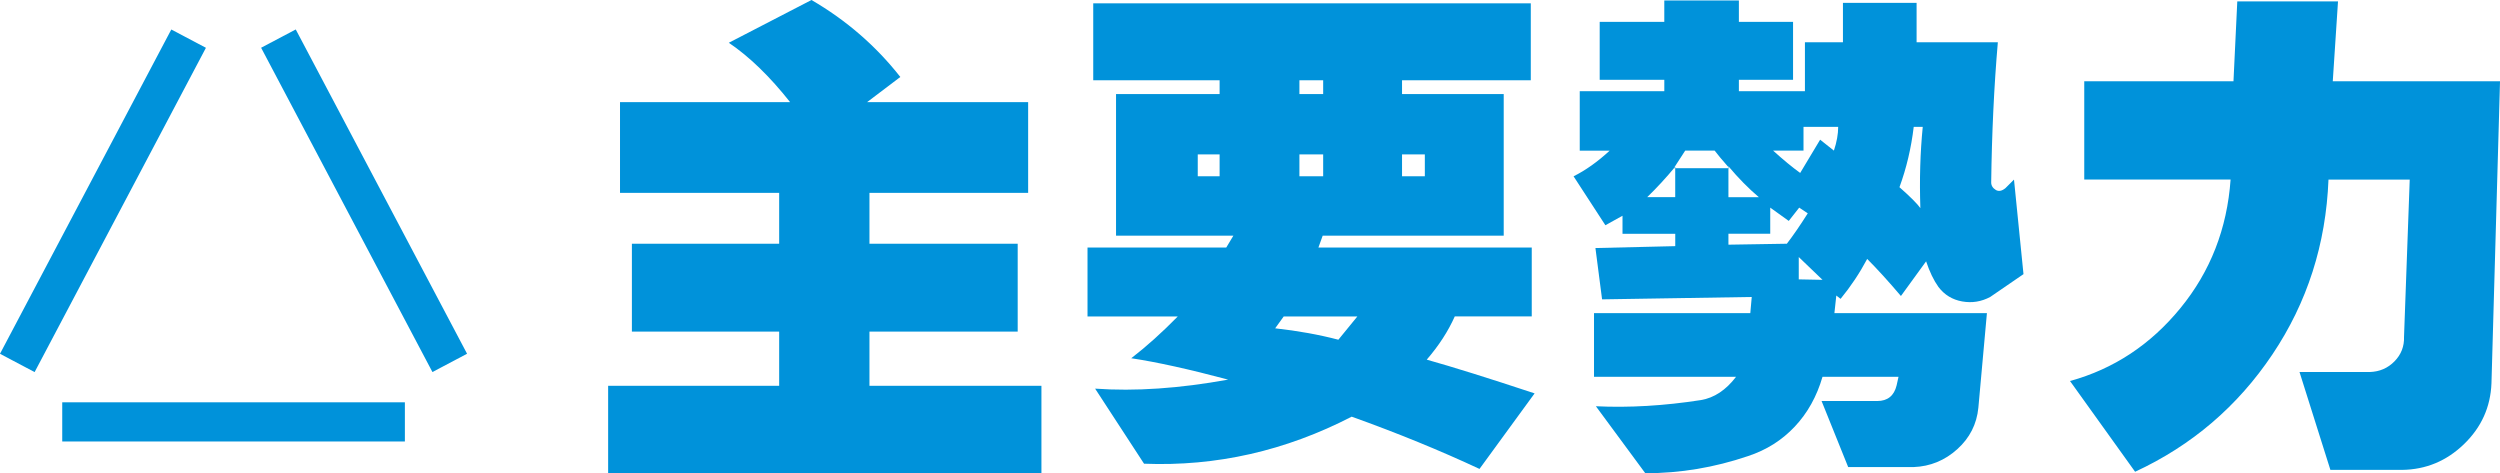
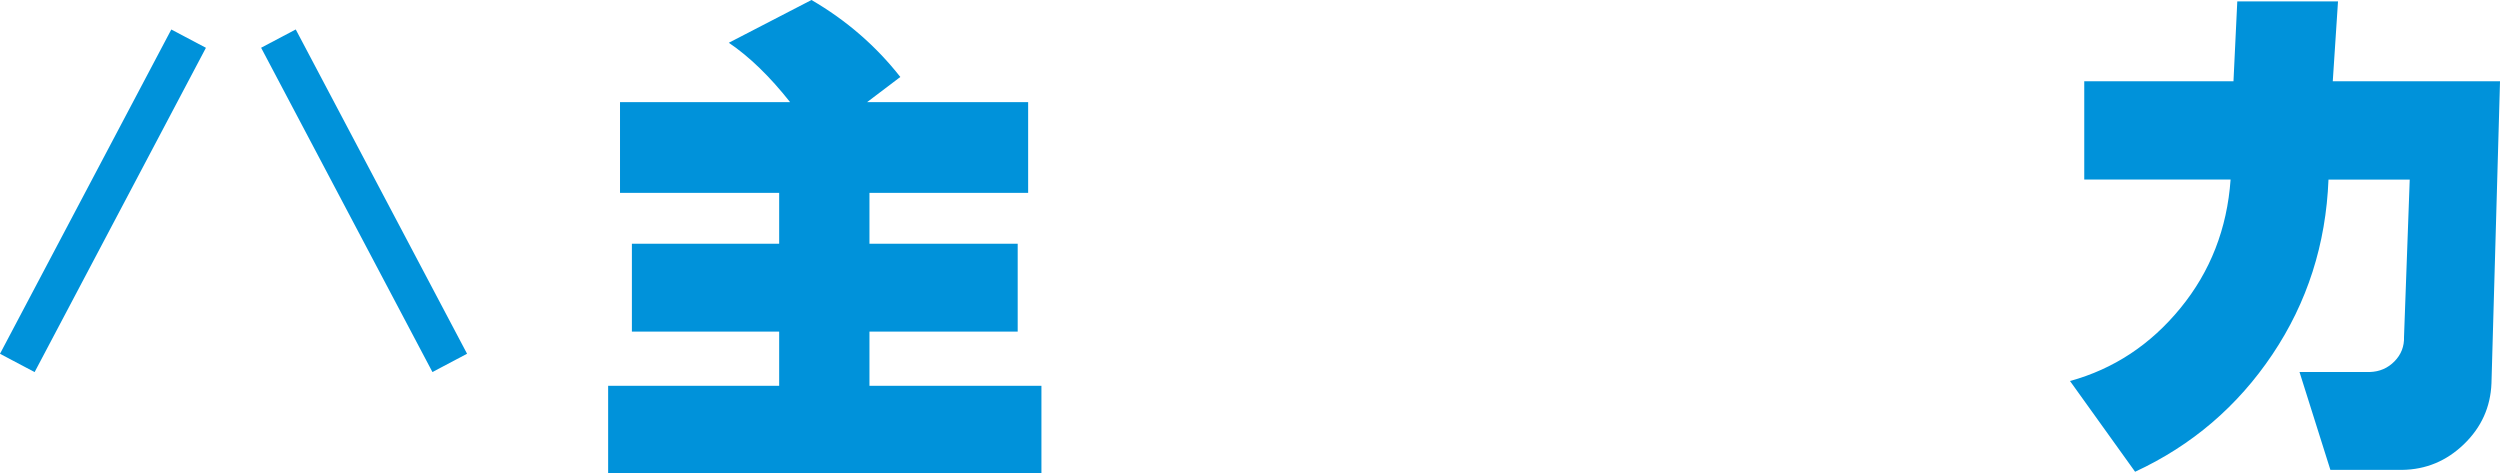
<svg xmlns="http://www.w3.org/2000/svg" version="1.1" id="レイヤー_1" x="0px" y="0px" viewBox="0 0 149.021 28.208" style="enable-background:new 0 0 149.021 28.208;" xml:space="preserve">
  <style type="text/css">
	.st0{fill:#0092DA;}
</style>
  <g>
    <g id="グループ_31359" transform="translate(15.566 1.696)">
      <rect id="長方形_495" x="4.971" y="-0.661" transform="matrix(0.884 -0.467 0.467 0.884 -4.087 4.056)" class="st0" width="2.335" height="21.867" />
    </g>
    <g id="グループ_31360" transform="translate(3.71 23.921)">
-       <rect id="長方形_496" x="0" y="0.06" class="st0" width="20.424" height="2.335" />
-     </g>
+       </g>
    <g id="グループ_31361" transform="translate(0 1.697)">
      <rect id="長方形_497" x="-4.794" y="9.105" transform="matrix(0.467 -0.884 0.884 0.467 -5.811 10.902)" class="st0" width="21.867" height="2.335" />
    </g>
  </g>
  <g>
    <path class="st0" d="M36.958,6.089h10.139c-1.208-1.529-2.426-2.709-3.653-3.54L48.371,0   c2.077,1.208,3.842,2.737,5.296,4.588l-1.982,1.501h9.601v5.409h-9.459v3.03   h8.836v5.24h-8.836v3.229H62.078v5.211H36.25V22.997h10.195v-3.229h-8.779v-5.24   h8.779v-3.03h-9.487V6.089z" />
-     <path class="st0" d="M65.165,0.198h26.083v4.588h-7.675v0.821h6.061v8.439H78.844   l-0.255,0.708h12.716v4.107h-4.588c-0.396,0.888-0.953,1.746-1.671,2.577   c1.548,0.435,3.691,1.104,6.429,2.011l-3.285,4.503   c-2.341-1.095-4.881-2.134-7.618-3.115C76.625,26.876,72.5,27.811,68.195,27.641   l-2.917-4.475c2.379,0.17,5.022-0.01,7.93-0.538   c-2.341-0.623-4.267-1.048-5.777-1.274c0.906-0.698,1.831-1.529,2.775-2.492   h-5.381v-4.107h8.27l0.425-0.708h-6.995V5.607h6.174V4.786h-7.533V0.198z    M71.396,9.204v1.303h1.303V9.204H71.396z M76.521,18.862l-0.51,0.708   c1.359,0.151,2.615,0.378,3.767,0.68l1.133-1.388H76.521z M77.456,4.786v0.821   h1.416V4.786H77.456z M77.456,9.204v1.303h1.416V9.204H77.456z M83.573,9.204   v1.303h1.359V9.204H83.573z" />
-     <path class="st0" d="M95.354,1.303h3.852V0.028h4.446v1.274h3.229v3.455h-3.229V5.438   h3.937V2.521h2.266V0.17h4.39v2.351h4.843   c-0.227,2.644-0.358,5.428-0.396,8.354c0,0.188,0.095,0.34,0.283,0.453   c0.17,0.095,0.358,0.057,0.566-0.113l0.51-0.51l0.566,5.636l-1.982,1.359   c-0.528,0.283-1.086,0.373-1.671,0.269c-0.585-0.104-1.058-0.392-1.416-0.863   c-0.283-0.396-0.528-0.906-0.736-1.529l-1.501,2.067   c-0.755-0.888-1.426-1.624-2.011-2.209c-0.453,0.85-0.981,1.643-1.586,2.379   l-0.255-0.198l-0.113,1.048h9.091l-0.51,5.636   c-0.095,0.981-0.515,1.808-1.261,2.479c-0.745,0.67-1.609,1.023-2.591,1.062   h-3.908l-1.586-3.937h3.313c0.623,0,1.01-0.312,1.161-0.935l0.113-0.51h-4.531   c-0.34,1.171-0.892,2.162-1.657,2.974c-0.764,0.812-1.694,1.397-2.789,1.756   c-2.001,0.68-4.04,1.02-6.117,1.02l-2.945-3.993   c1.982,0.095,4.068-0.028,6.259-0.368c0.793-0.132,1.491-0.595,2.096-1.388   h-8.468v-3.795h9.317l0.085-0.963l-8.921,0.142l-0.396-3.059l4.758-0.113v-0.736   h-3.144v-1.076l-1.02,0.566l-1.897-2.917c0.718-0.358,1.435-0.868,2.152-1.529   h-1.784V5.438h5.041V4.758h-3.852V1.303z M99.857,9.94   c-0.548,0.661-1.104,1.265-1.671,1.812h1.671V9.94z M100.452,8.978l-0.68,1.048   h3.313c-0.415-0.472-0.708-0.821-0.878-1.048H100.452z M103.029,9.912v1.841h1.812   C104.219,11.225,103.614,10.61,103.029,9.912z M103.029,13.934v0.651l3.483-0.057   c0.378-0.491,0.793-1.095,1.246-1.812l-0.51-0.34l-0.623,0.793l-1.104-0.793   v1.558H103.029z M107.504,7.562v1.416h-1.812c0.604,0.548,1.143,0.991,1.614,1.331   l1.189-1.982l0.821,0.651c0.17-0.51,0.255-0.981,0.255-1.416H107.504z    M107.221,15.322v1.331l1.416,0.028L107.221,15.322z M114.074,7.562   c-0.151,1.265-0.435,2.464-0.85,3.597c0.642,0.566,1.058,0.981,1.246,1.246   c-0.057-1.699-0.01-3.313,0.142-4.843H114.074z" />
    <path class="st0" d="M124.241,4.843h8.893l0.227-4.758h6.004l-0.312,4.758h9.969   l-0.51,18.012c-0.057,1.416-0.604,2.624-1.643,3.625s-2.266,1.511-3.682,1.529   h-4.276l-1.841-5.834h4.191c0.585-0.019,1.076-0.231,1.473-0.638   c0.396-0.405,0.585-0.892,0.566-1.458l0.34-9.375h-4.843   c-0.151,3.852-1.265,7.326-3.342,10.422s-4.805,5.428-8.185,6.995l-3.88-5.409   c2.605-0.718,4.801-2.166,6.584-4.348c1.785-2.18,2.78-4.734,2.988-7.661   h-8.723V4.843z" />
  </g>
</svg>